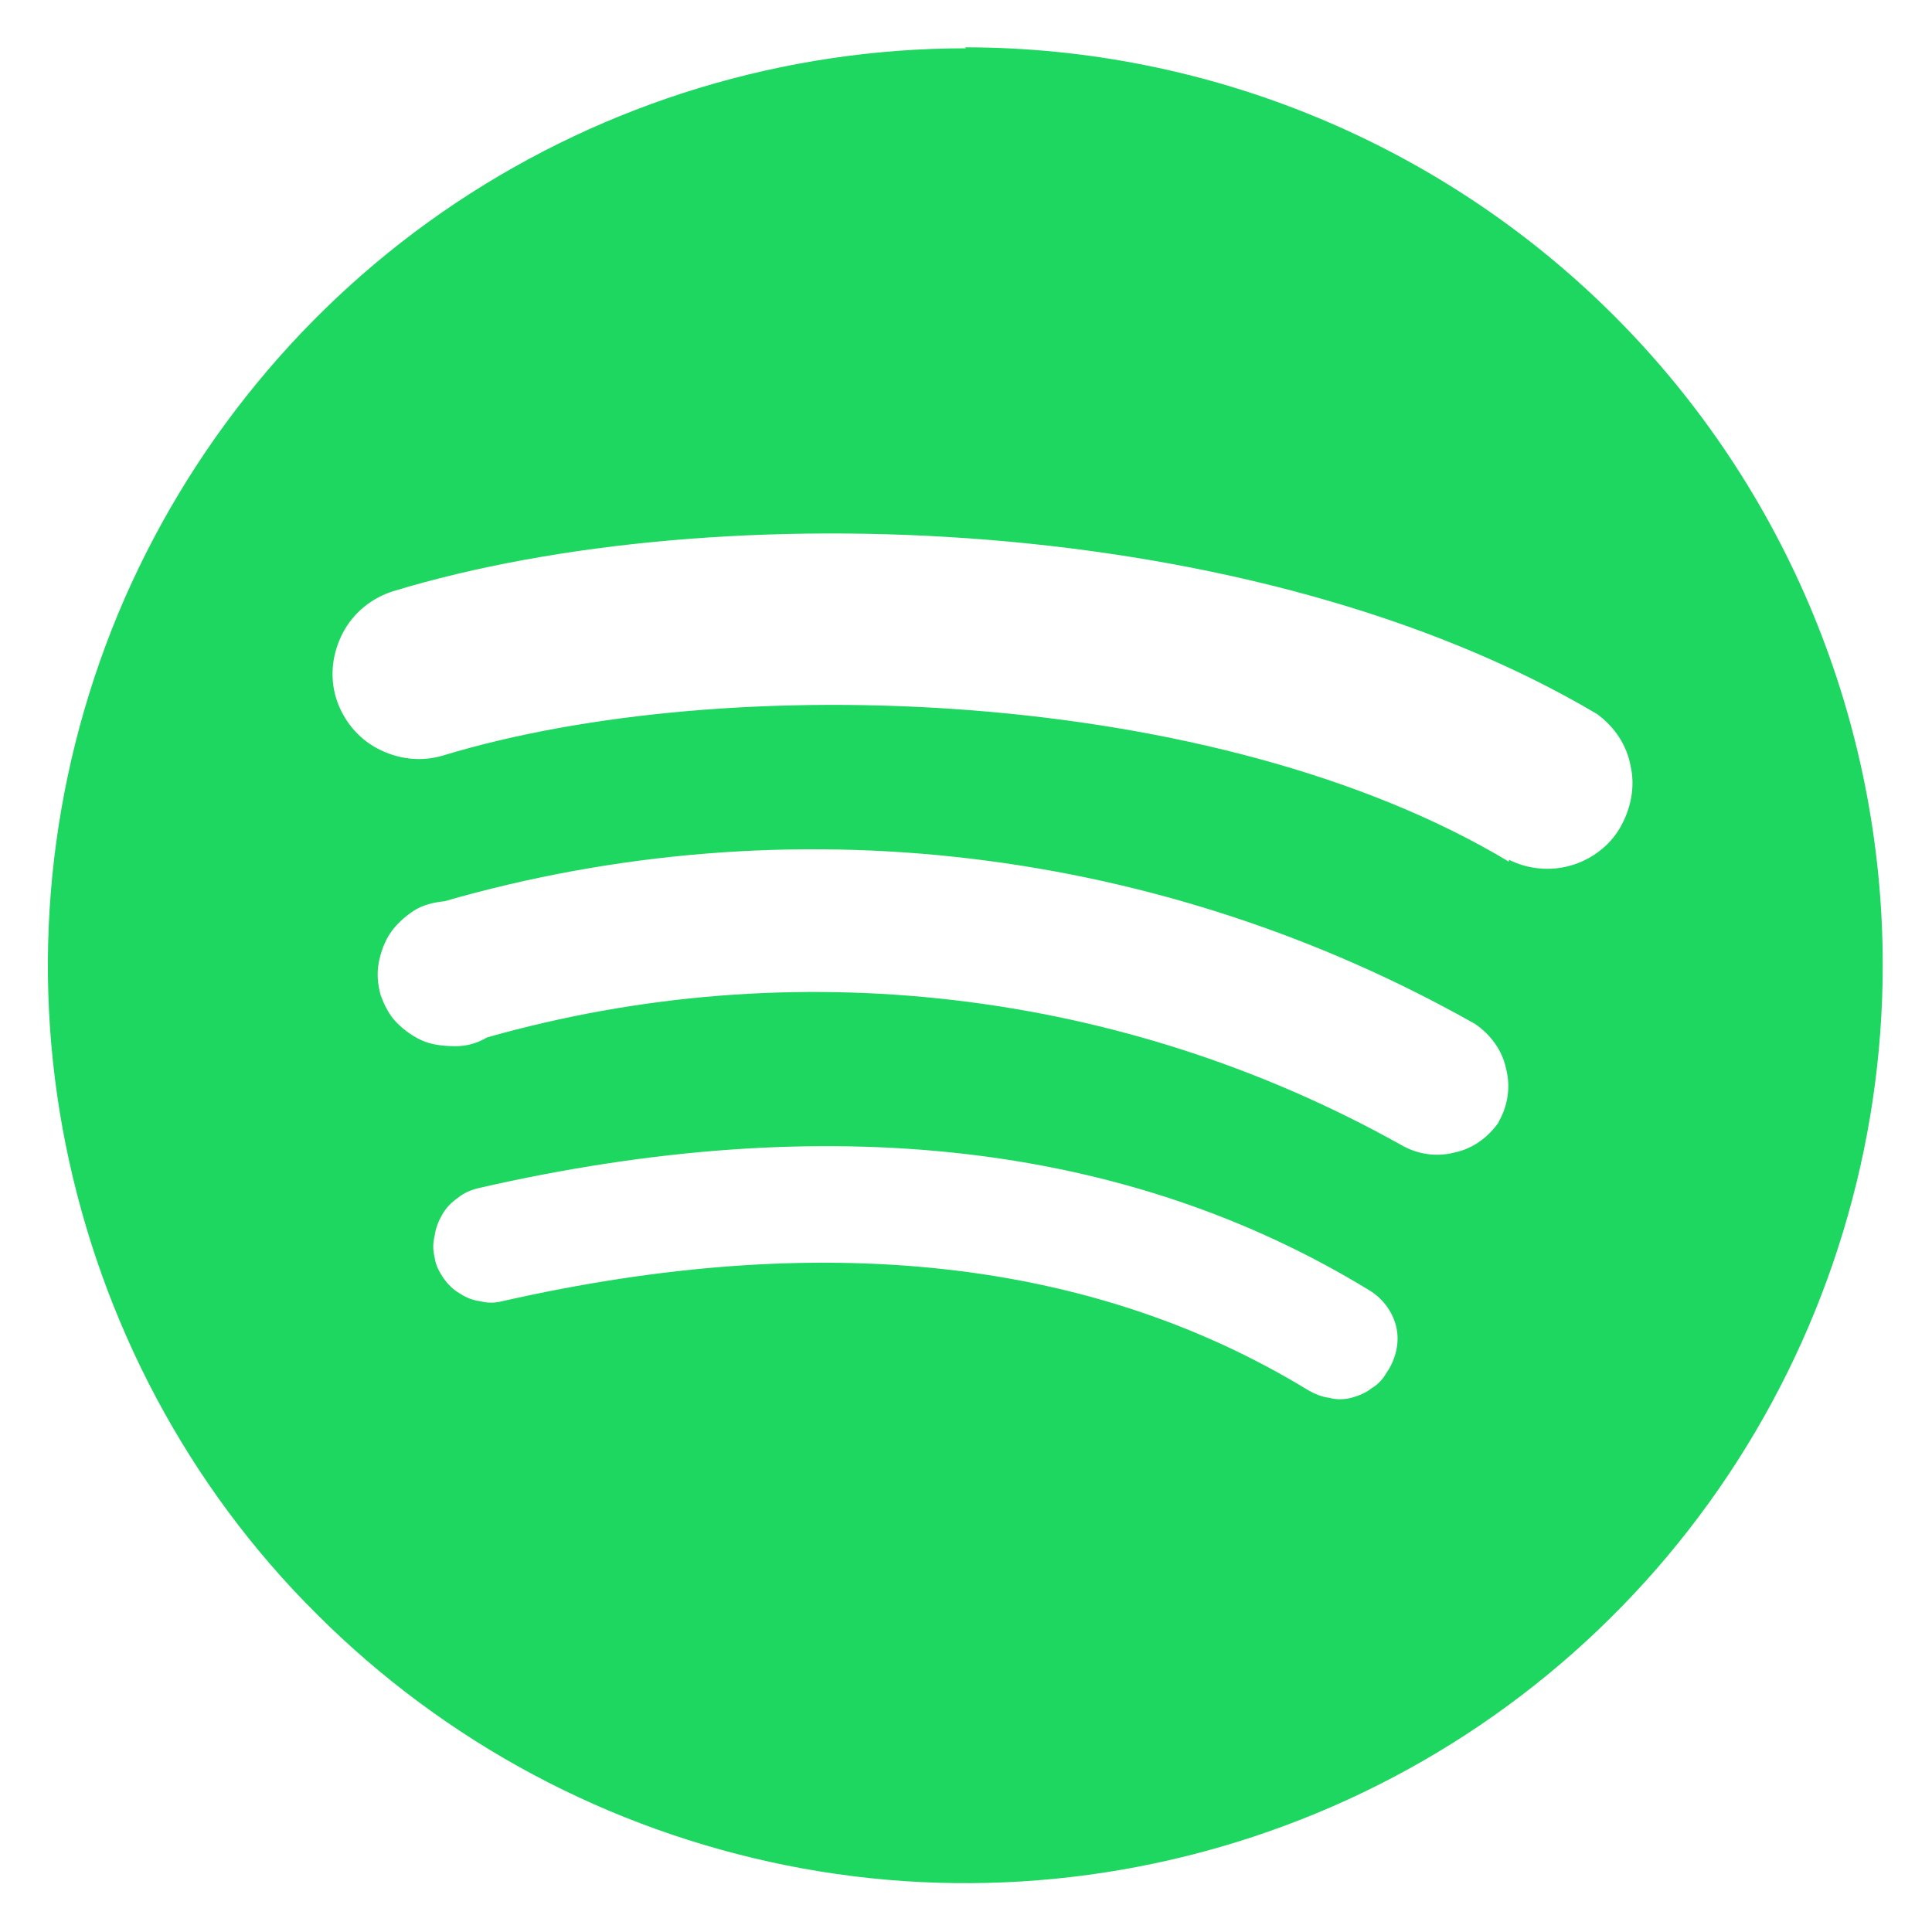
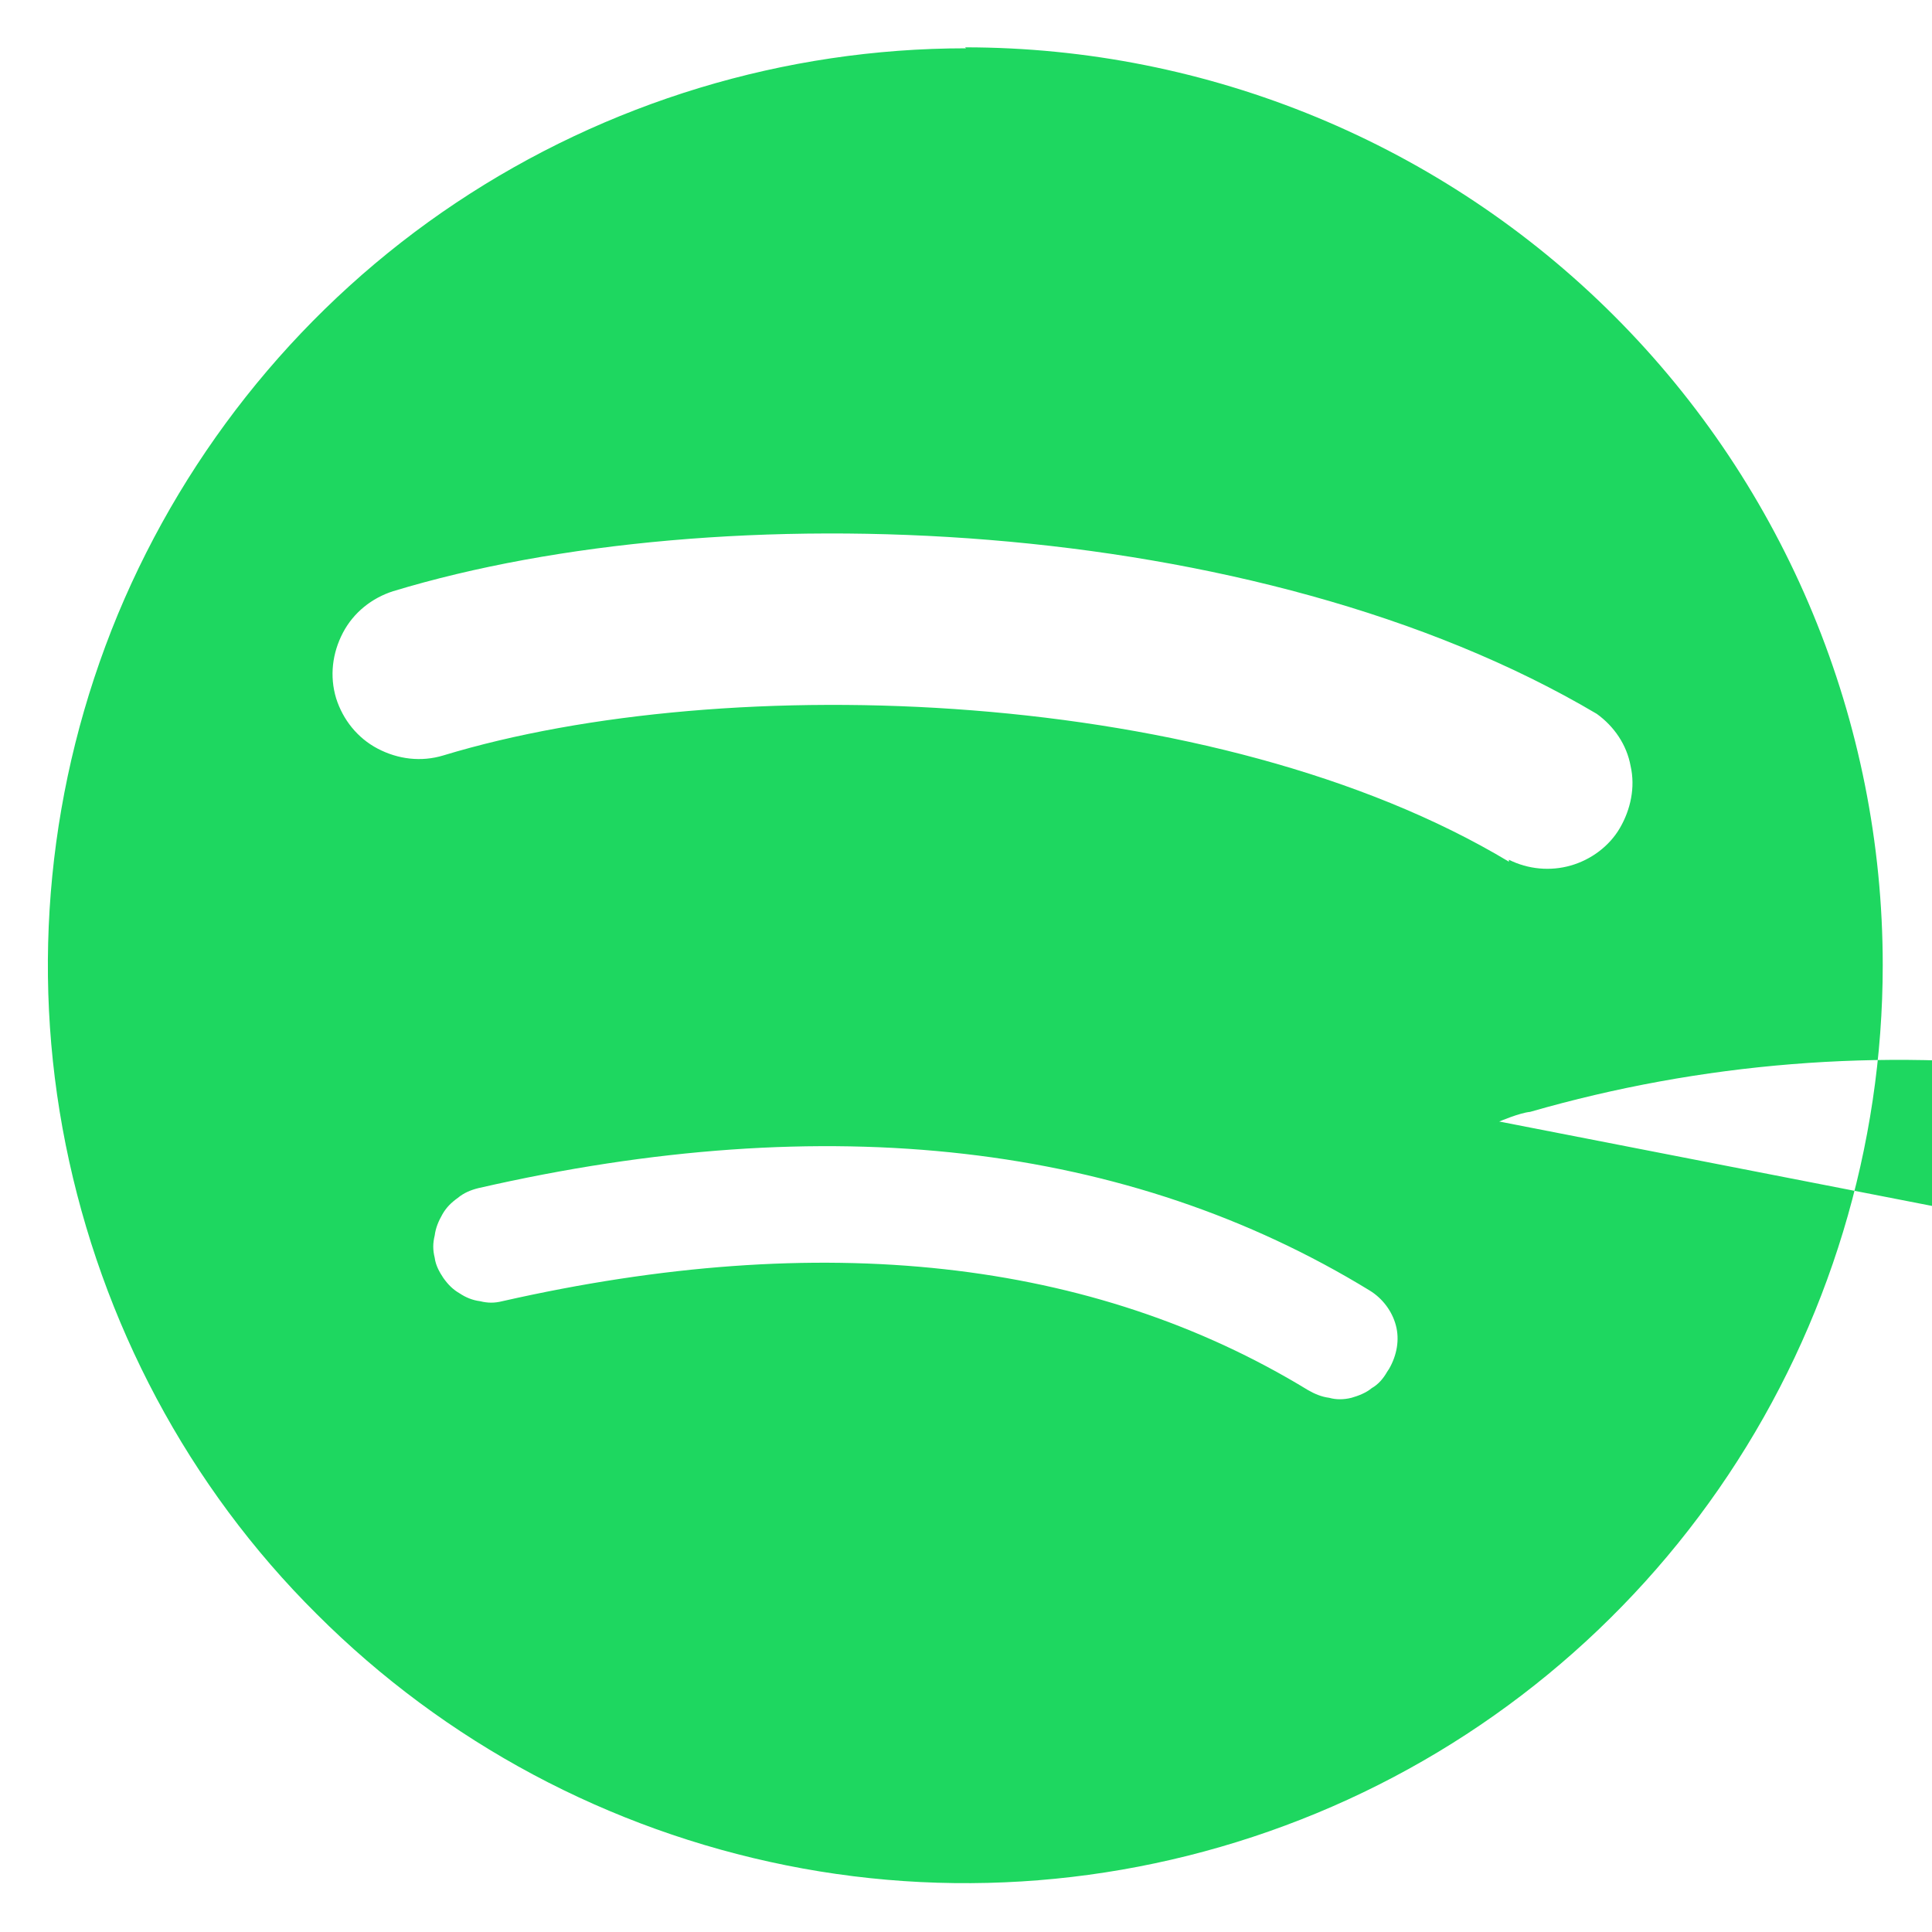
<svg xmlns="http://www.w3.org/2000/svg" id="a" viewBox="0 0 20 20">
  <defs>
    <style>.b{fill:#1ed760;}</style>
  </defs>
-   <path class="b" d="M10,.5c-1.88,0-3.72,.56-5.28,1.6-1.56,1.04-2.78,2.53-3.5,4.26-.72,1.74-.91,3.65-.54,5.49,.37,1.84,1.27,3.54,2.6,4.86,1.33,1.33,3.02,2.23,4.86,2.6,1.84,.37,3.75,.18,5.49-.54,1.74-.72,3.22-1.94,4.26-3.5,1.04-1.56,1.6-3.4,1.6-5.28,0-2.52-1-4.94-2.78-6.72-1.78-1.78-4.2-2.78-6.72-2.78Zm4.36,13.7c-.04,.07-.09,.13-.16,.17-.06,.05-.14,.08-.21,.1-.08,.02-.16,.02-.23,0-.08-.01-.15-.04-.22-.08-2.23-1.36-5.03-1.67-8.34-.92-.08,.02-.15,.02-.23,0-.08-.01-.15-.04-.21-.08-.07-.04-.12-.09-.17-.16-.04-.06-.08-.13-.09-.21-.02-.08-.02-.15,0-.23,.01-.08,.04-.15,.08-.22,.04-.07,.09-.12,.16-.17,.06-.05,.13-.08,.21-.1,3.62-.83,6.73-.47,9.23,1.06,.13,.08,.23,.21,.27,.36,.04,.15,.01,.31-.07,.45Zm1.16-2.59c-.11,.16-.27,.28-.46,.32-.19,.05-.39,.02-.56-.08-2.88-1.61-6.29-2.01-9.46-1.11-.1,.06-.21,.09-.32,.09-.11,0-.23-.01-.33-.05-.1-.04-.2-.11-.28-.19-.08-.08-.13-.18-.17-.29-.03-.11-.04-.22-.02-.33,.02-.11,.06-.22,.12-.31,.06-.09,.15-.17,.24-.23s.21-.09,.32-.1c1.77-.51,3.63-.66,5.46-.44,1.83,.22,3.6,.8,5.21,1.71,.16,.11,.28,.27,.32,.46,.05,.19,.02,.39-.08,.56Zm.1-2.69c-3.03-1.82-8.1-1.99-11.03-1.1-.23,.07-.47,.04-.68-.07-.21-.11-.36-.3-.43-.52-.07-.23-.04-.47,.07-.68,.11-.21,.3-.36,.52-.43,3.36-1.02,8.93-.82,12.46,1.27,.18,.13,.31,.32,.35,.54,.05,.22,0,.45-.11,.64-.11,.19-.3,.33-.51,.39-.21,.06-.44,.04-.64-.06v.02Z" />
+   <path class="b" d="M10,.5c-1.88,0-3.72,.56-5.28,1.6-1.56,1.04-2.78,2.53-3.5,4.26-.72,1.74-.91,3.65-.54,5.49,.37,1.84,1.27,3.54,2.6,4.86,1.33,1.33,3.02,2.23,4.86,2.6,1.84,.37,3.75,.18,5.49-.54,1.74-.72,3.22-1.94,4.26-3.5,1.04-1.56,1.6-3.4,1.6-5.28,0-2.52-1-4.94-2.78-6.72-1.78-1.78-4.2-2.78-6.72-2.78Zm4.36,13.7c-.04,.07-.09,.13-.16,.17-.06,.05-.14,.08-.21,.1-.08,.02-.16,.02-.23,0-.08-.01-.15-.04-.22-.08-2.23-1.36-5.03-1.67-8.34-.92-.08,.02-.15,.02-.23,0-.08-.01-.15-.04-.21-.08-.07-.04-.12-.09-.17-.16-.04-.06-.08-.13-.09-.21-.02-.08-.02-.15,0-.23,.01-.08,.04-.15,.08-.22,.04-.07,.09-.12,.16-.17,.06-.05,.13-.08,.21-.1,3.62-.83,6.73-.47,9.23,1.06,.13,.08,.23,.21,.27,.36,.04,.15,.01,.31-.07,.45Zm1.16-2.59s.21-.09,.32-.1c1.77-.51,3.63-.66,5.46-.44,1.83,.22,3.6,.8,5.21,1.71,.16,.11,.28,.27,.32,.46,.05,.19,.02,.39-.08,.56Zm.1-2.69c-3.03-1.82-8.1-1.99-11.03-1.1-.23,.07-.47,.04-.68-.07-.21-.11-.36-.3-.43-.52-.07-.23-.04-.47,.07-.68,.11-.21,.3-.36,.52-.43,3.36-1.02,8.93-.82,12.46,1.27,.18,.13,.31,.32,.35,.54,.05,.22,0,.45-.11,.64-.11,.19-.3,.33-.51,.39-.21,.06-.44,.04-.64-.06v.02Z" />
</svg>